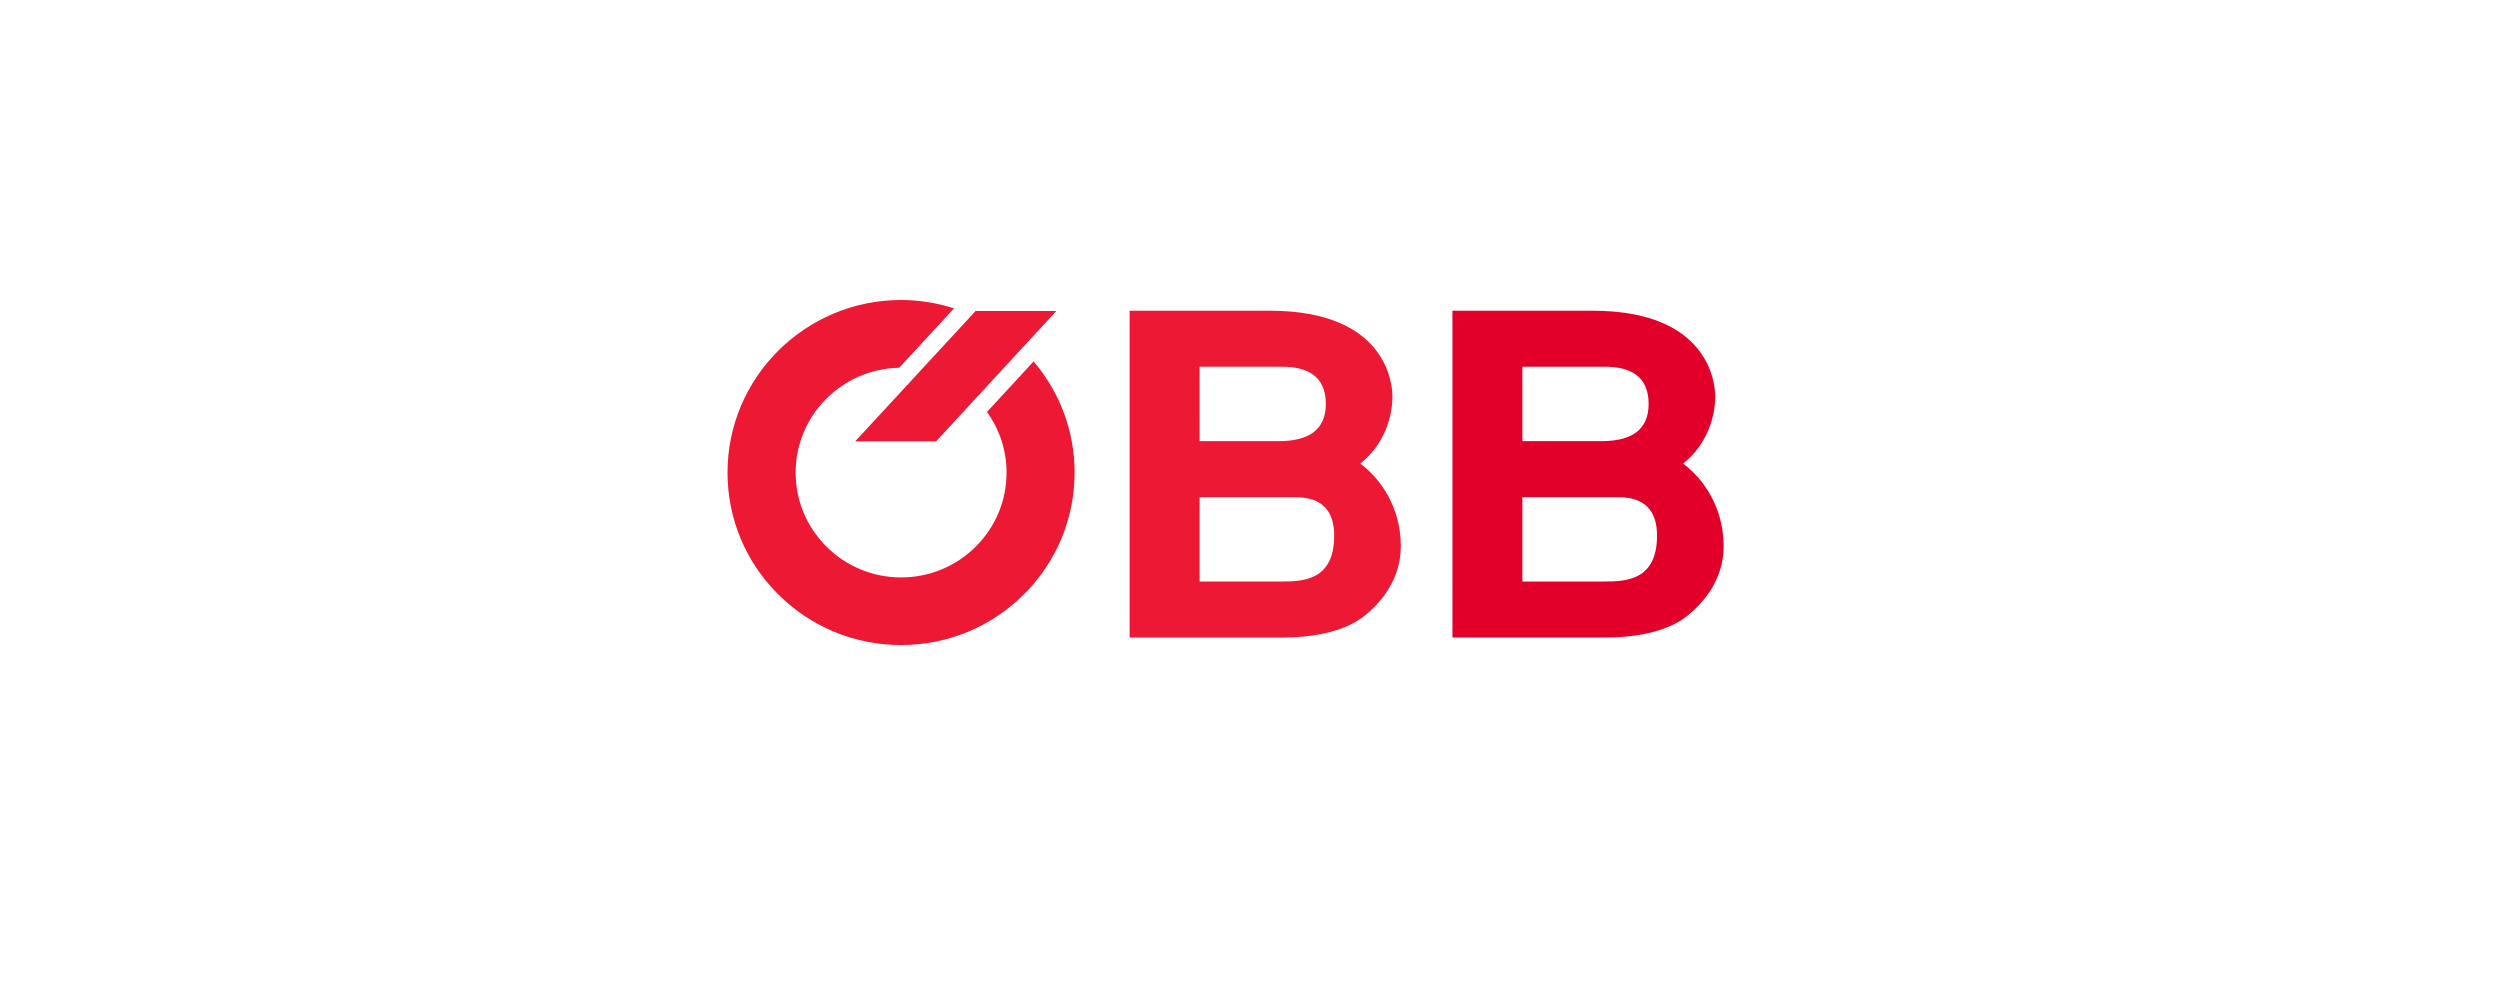
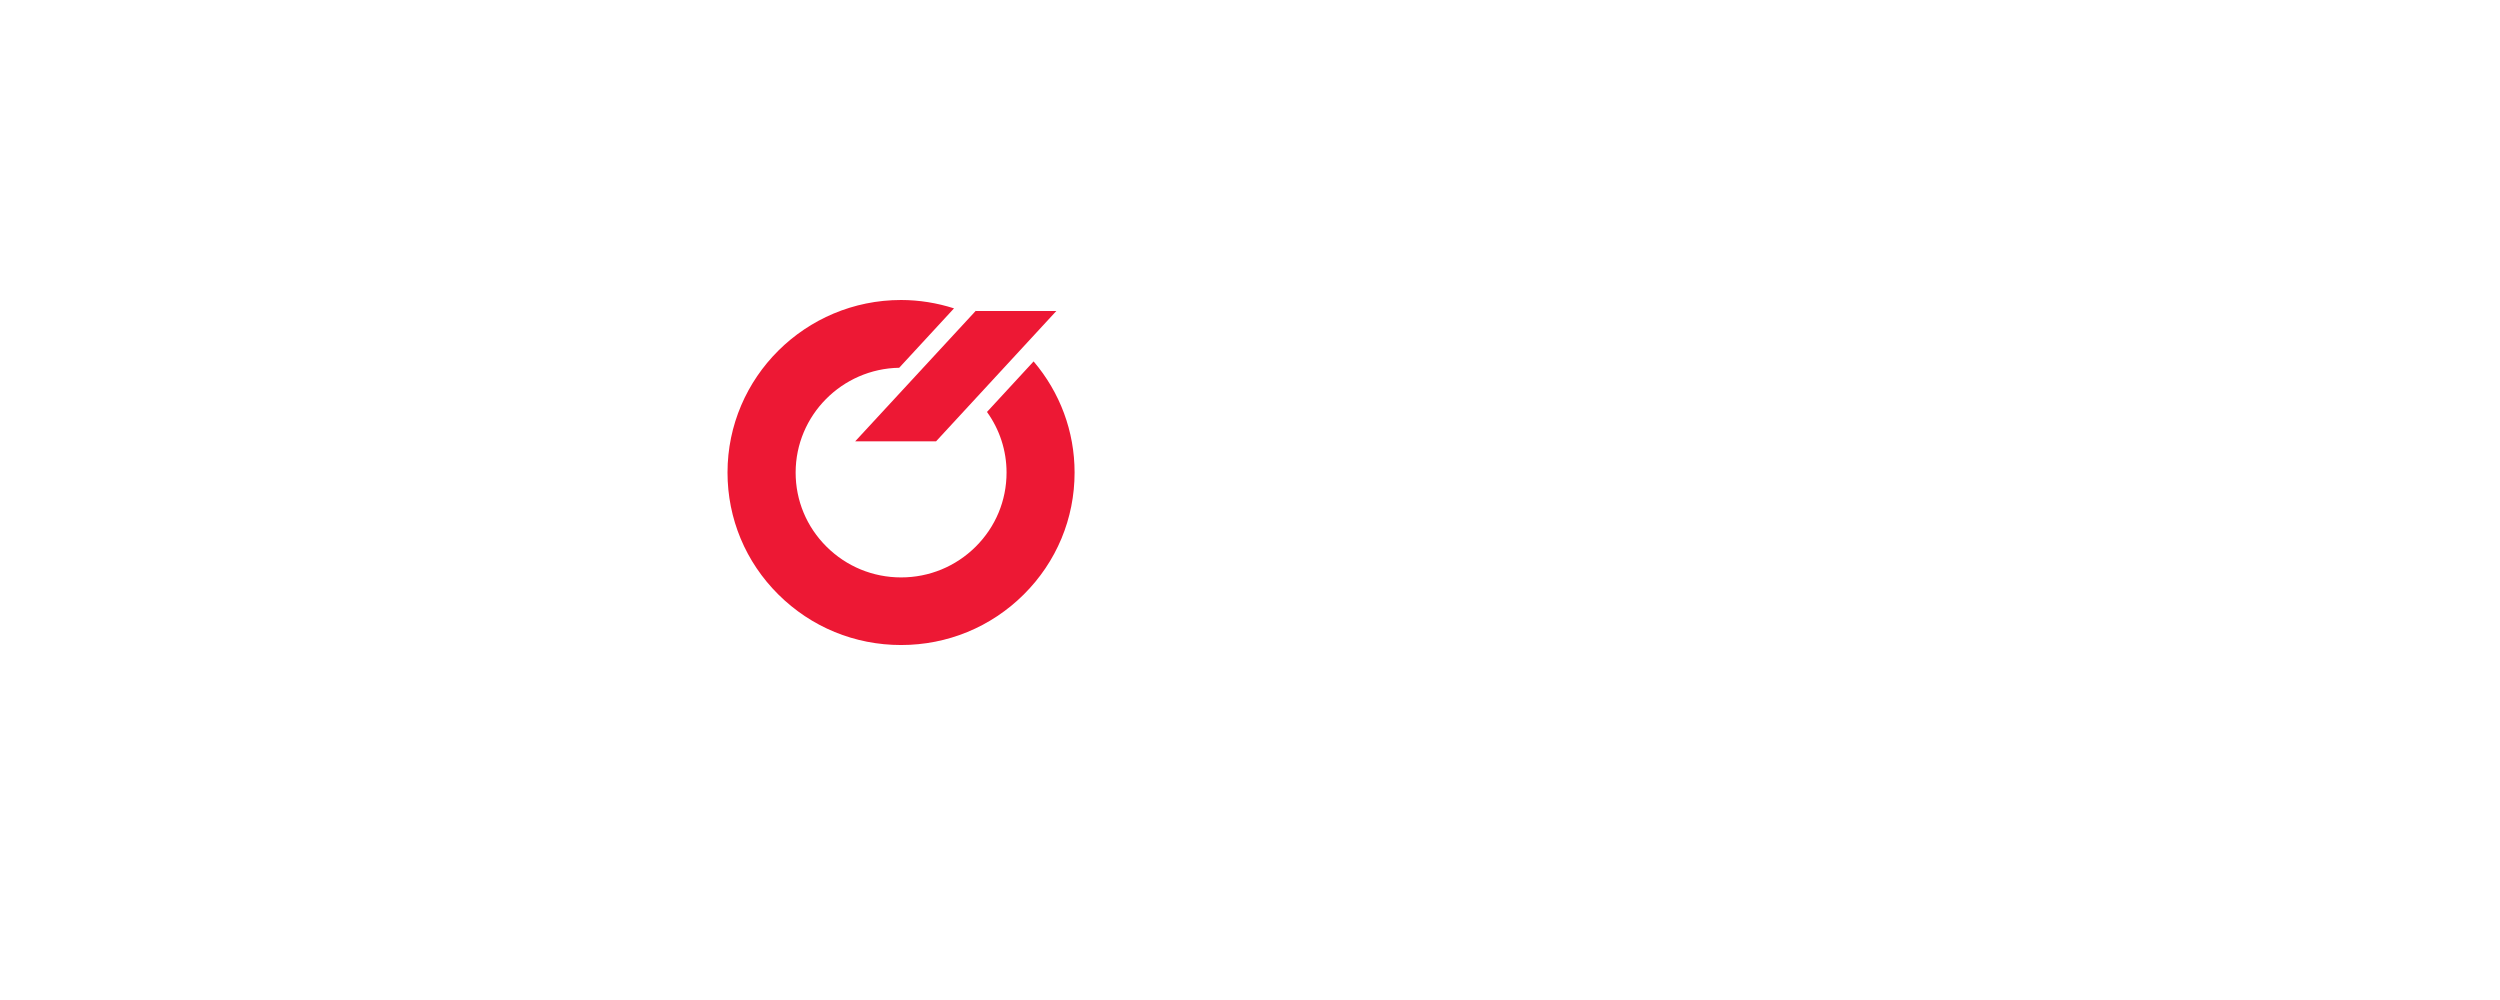
<svg xmlns="http://www.w3.org/2000/svg" width="200" height="80" viewBox="0 0 200 80" fill="none">
-   <path d="M121.79 39.778H129.394C130.437 39.778 132.562 39.922 132.562 42.862C132.562 46.449 130.027 46.52 128.35 46.52H121.79L121.79 39.778ZM121.79 29.338H128.423C130.361 29.338 131.89 30.055 131.89 32.315C131.89 34.395 130.511 35.292 128.126 35.292H121.79V29.338ZM116.199 51.003H128.459C130.173 51.003 133.193 50.752 135.056 49.209C137.478 47.202 137.888 45.05 137.888 43.687C137.888 40.566 136.248 38.271 134.646 37.087C136.621 35.51 137.217 33.286 137.217 31.708C137.217 30.632 136.695 24.858 127.417 24.858H116.195L116.196 51.001" fill="#E2002A" />
-   <path d="M95.965 39.778H103.568C104.613 39.778 106.736 39.922 106.736 42.862C106.737 46.449 104.202 46.52 102.525 46.52H95.965V39.778ZM95.965 29.338H102.6C104.538 29.338 106.066 30.055 106.066 32.315C106.066 34.395 104.687 35.292 102.302 35.292H95.966L95.965 29.338ZM90.375 51.003H102.635C104.349 51.003 107.368 50.752 109.232 49.209C111.654 47.202 112.064 45.05 112.064 43.687C112.064 40.566 110.424 38.271 108.822 37.087C110.797 35.51 111.393 33.286 111.393 31.708C111.393 30.632 110.871 24.858 101.592 24.858H90.371V51.001" fill="#ED1834" />
  <path d="M78.068 24.875V24.858L68.416 35.306H74.886L84.506 24.881H78.067" fill="#ED1834" />
  <path d="M82.69 28.911L78.959 32.956C79.971 34.364 80.524 36.04 80.524 37.805C80.524 40.045 79.647 42.151 78.054 43.735C76.46 45.319 74.341 46.193 72.088 46.193C69.835 46.193 67.716 45.319 66.123 43.735C64.529 42.151 63.651 40.045 63.651 37.805C63.651 33.231 67.356 29.499 71.936 29.421L76.321 24.669C74.968 24.238 73.546 24 72.085 24C64.429 24 58.201 30.192 58.201 37.801C58.201 41.489 59.646 44.955 62.268 47.559C64.891 50.166 68.378 51.602 72.084 51.602C75.793 51.602 79.28 50.166 81.9 47.559C84.522 44.952 85.967 41.486 85.967 37.801C85.967 34.507 84.801 31.395 82.683 28.906" fill="#ED1834" />
</svg>